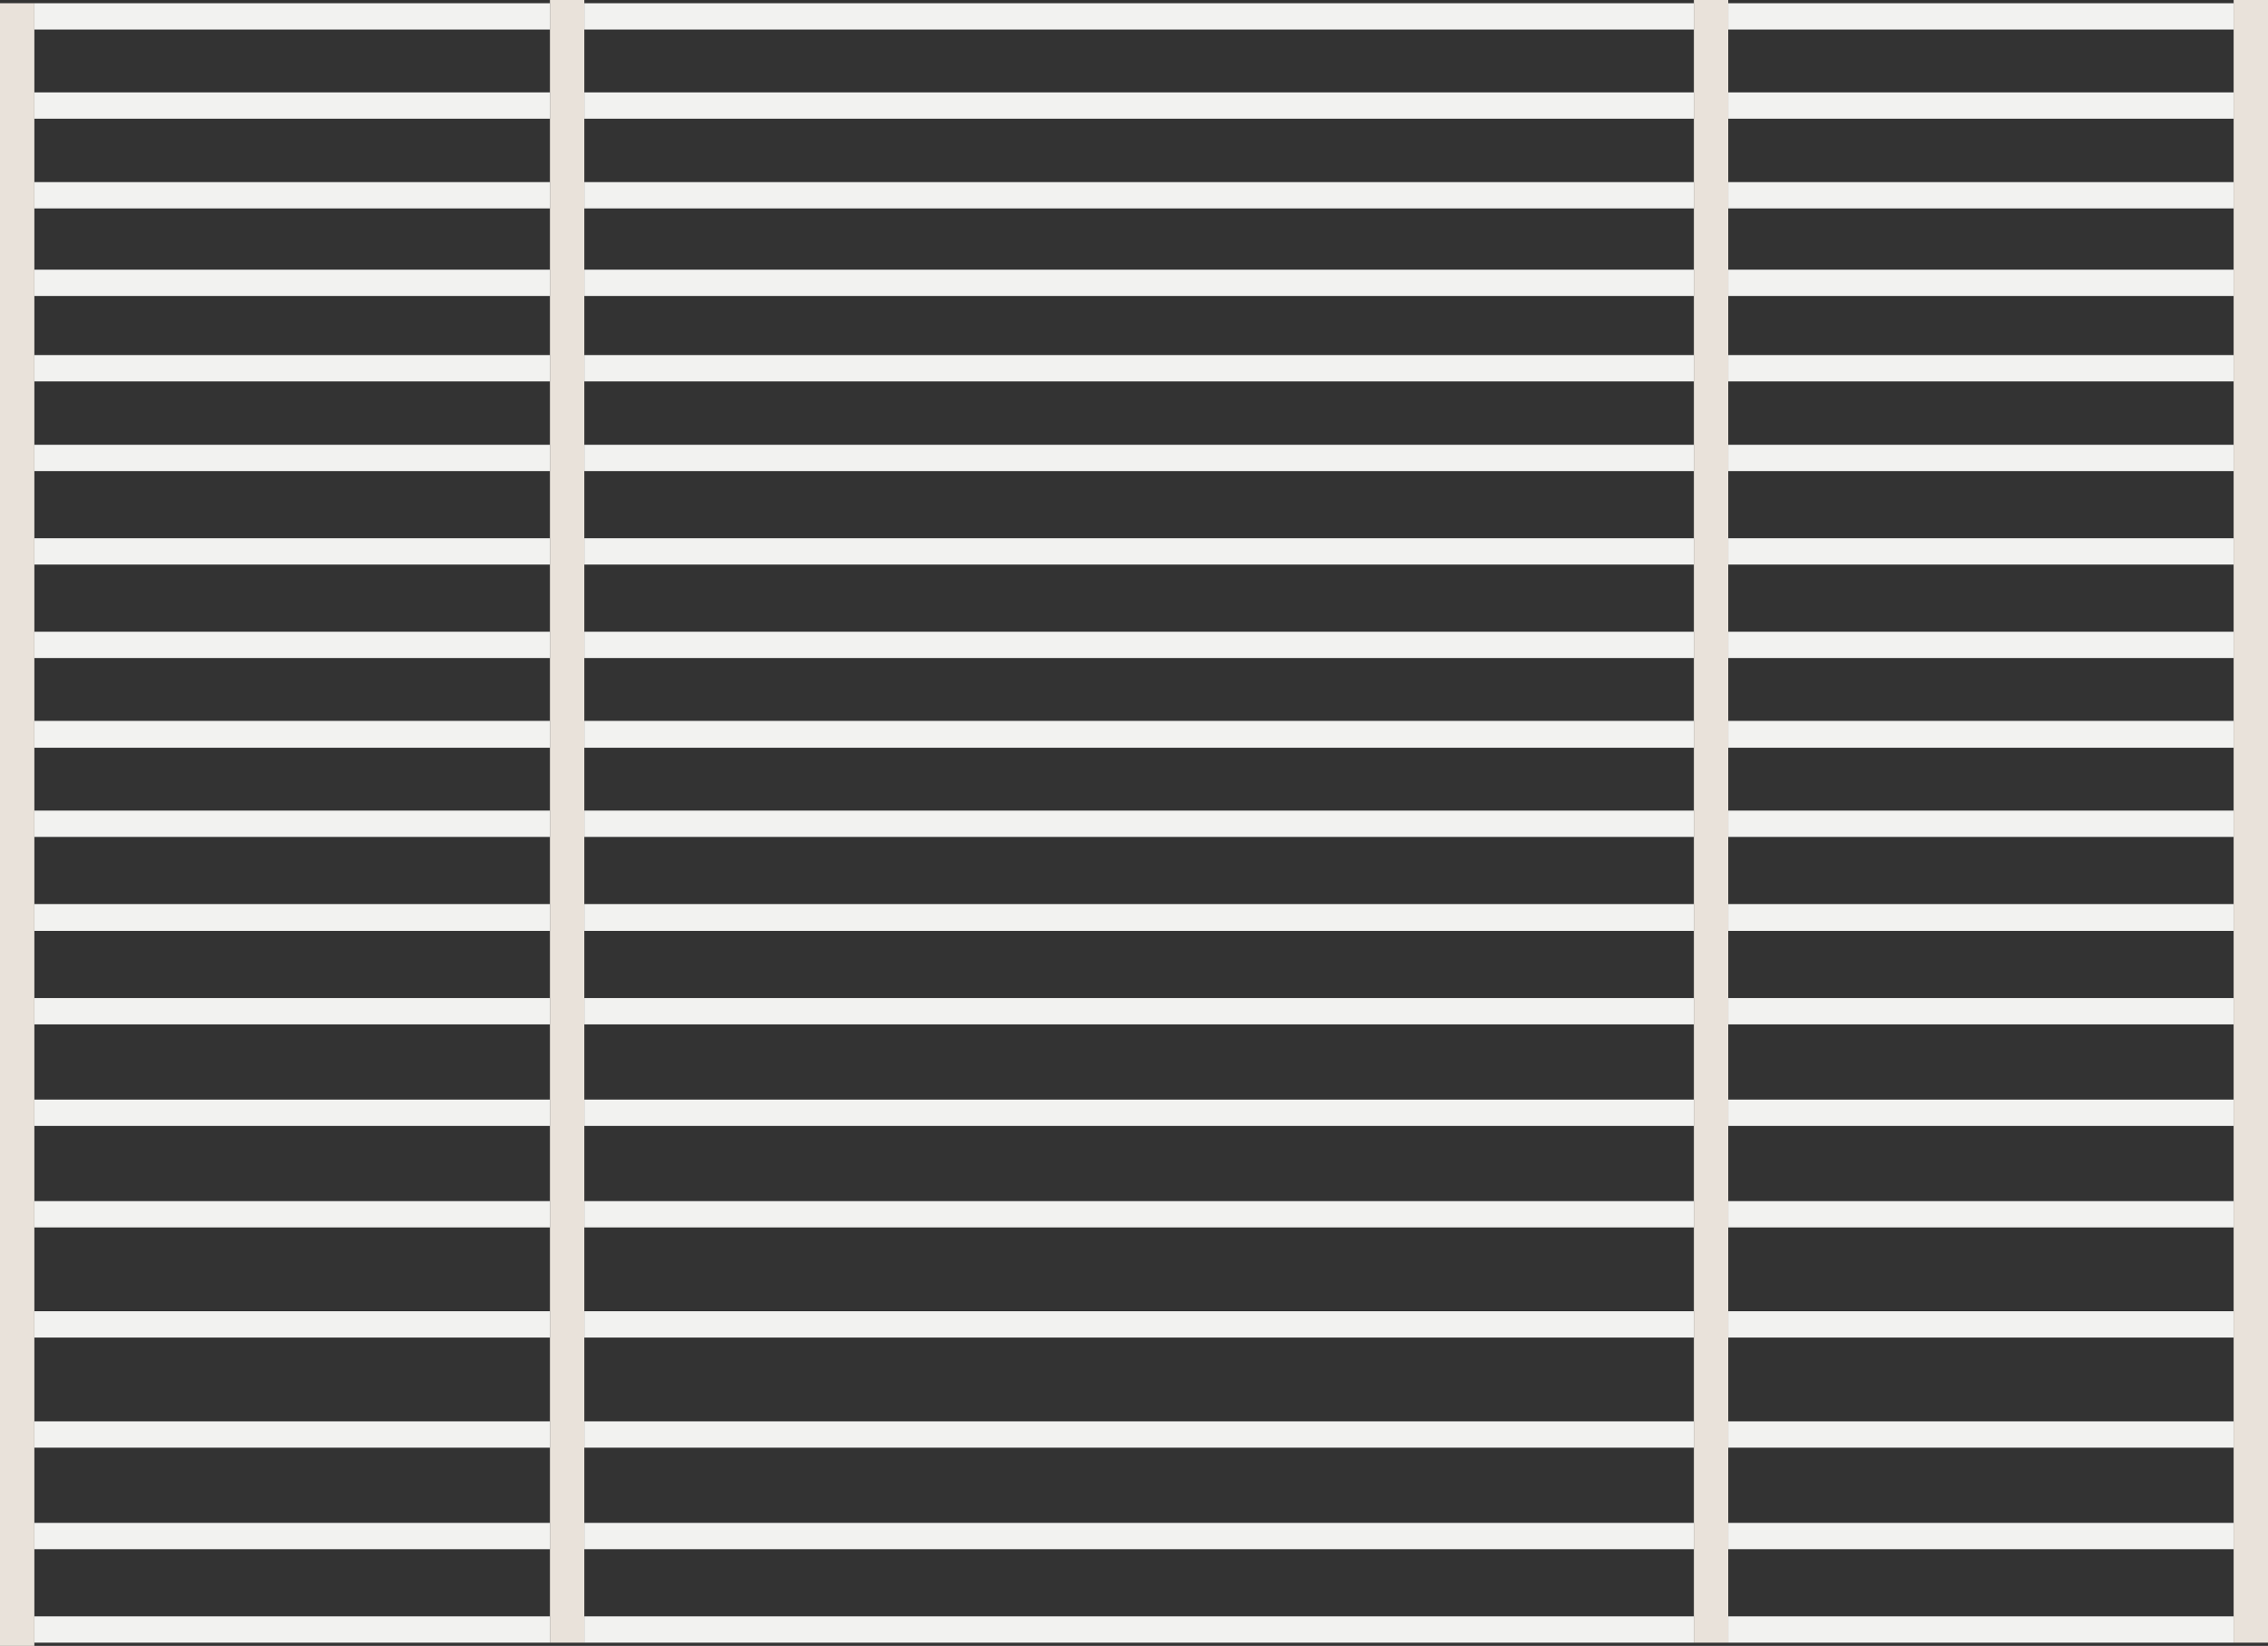
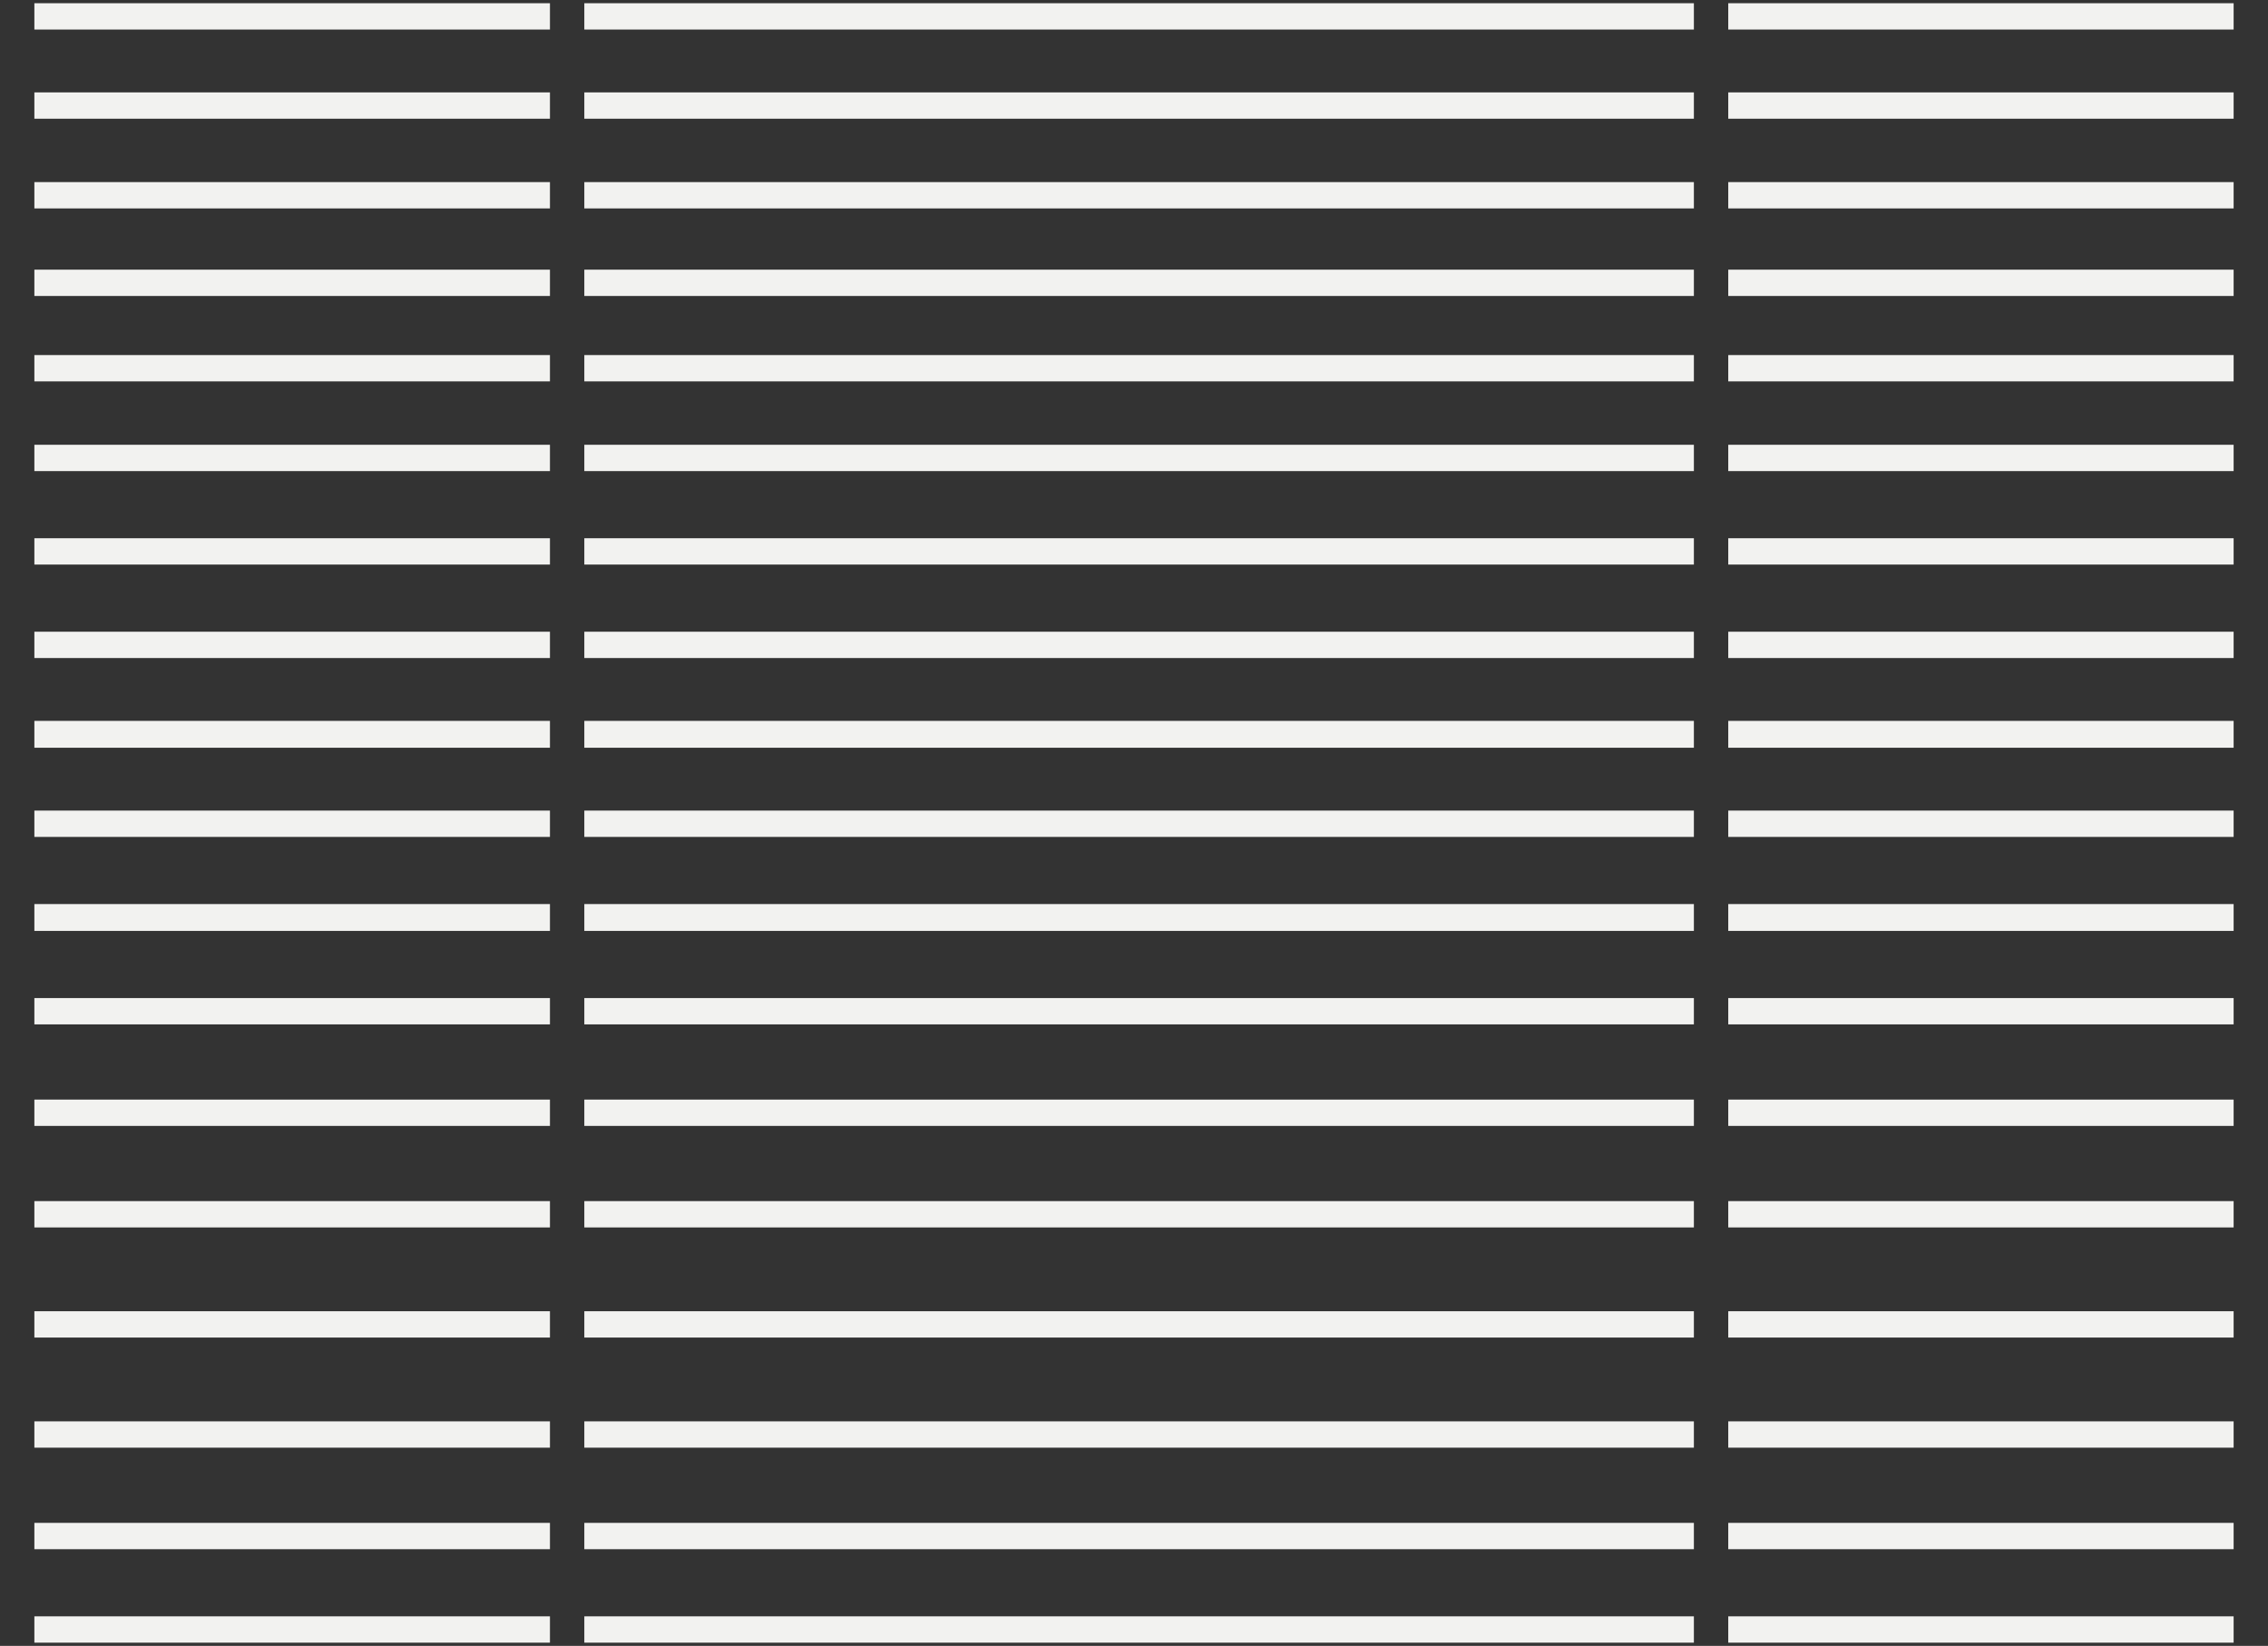
<svg xmlns="http://www.w3.org/2000/svg" height="153.2px" width="211.15px">
  <rect width="100%" height="100%" fill="#333333" stroke="none" />
  <g transform="matrix(1.0, 0.0, 0.0, 1.0, 106.0, 76.45)">
-     <path d="M51.7 -76.15 L51.7 -76.45 54.9 -76.45 54.9 -76.15 54.9 -73.7 54.9 -67.85 54.9 -65.4 54.9 -59.5 54.9 -57.05 54.9 -51.35 54.9 -48.9 54.9 -43.4 54.9 -40.95 54.9 -35.05 54.9 -32.6 54.9 -26.35 54.9 -23.9 54.9 -17.65 54.9 -15.2 54.9 -9.35 54.9 -6.85 54.9 -1.0 54.9 1.45 54.9 7.7 54.9 10.2 54.9 16.45 54.9 18.9 54.9 25.9 54.9 28.35 54.9 35.35 54.9 37.8 54.9 45.6 54.9 48.05 54.9 55.85 54.9 58.3 54.9 65.3 54.9 67.75 54.9 74.0 54.9 76.45 51.7 76.45 51.7 74.0 51.7 67.75 51.7 65.3 51.7 58.3 51.7 55.85 51.7 48.05 51.7 45.6 51.7 37.8 51.7 35.35 51.7 28.35 51.7 25.9 51.7 18.9 51.7 16.45 51.7 10.2 51.7 7.7 51.7 1.45 51.7 -1.0 51.7 -6.85 51.7 -9.35 51.7 -15.2 51.7 -17.65 51.7 -23.9 51.7 -26.35 51.7 -32.6 51.7 -35.05 51.7 -40.95 51.7 -43.4 51.7 -48.9 51.7 -51.35 51.7 -57.05 51.7 -59.5 51.7 -65.4 51.7 -67.85 51.7 -73.7 51.7 -76.15 M101.95 -76.15 L101.95 -76.45 105.15 -76.45 105.15 76.45 101.95 76.45 101.95 74.0 101.95 67.75 101.95 65.3 101.95 58.3 101.95 55.85 101.95 48.05 101.95 45.6 101.95 37.8 101.95 35.35 101.95 28.35 101.95 25.9 101.95 18.9 101.95 16.45 101.95 10.2 101.95 7.7 101.95 1.45 101.95 -1.0 101.95 -6.85 101.95 -9.35 101.95 -15.2 101.95 -17.65 101.95 -23.9 101.95 -26.35 101.95 -32.6 101.95 -35.05 101.95 -40.95 101.95 -43.4 101.95 -48.9 101.95 -51.35 101.95 -57.05 101.95 -59.5 101.95 -65.4 101.95 -67.85 101.95 -73.7 101.95 -76.15 M-102.8 -67.85 L-102.8 -65.4 -102.8 -59.5 -102.8 -57.05 -102.8 -51.35 -102.8 -48.9 -102.8 -43.4 -102.8 -40.95 -102.8 -35.05 -102.8 -32.6 -102.8 -26.35 -102.8 -23.9 -102.8 -17.65 -102.8 -15.2 -102.8 -9.35 -102.8 -6.85 -102.8 -1.0 -102.8 1.45 -102.8 7.7 -102.8 10.2 -102.8 16.45 -102.8 18.9 -102.8 25.9 -102.8 28.35 -102.8 35.35 -102.8 37.8 -102.8 45.6 -102.8 48.05 -102.8 55.85 -102.8 58.3 -102.8 65.3 -102.8 67.75 -102.8 74.0 -102.8 76.45 -102.8 76.75 -106.0 76.75 -106.0 -76.15 -102.8 -76.15 -102.8 -73.7 -102.8 -67.85 M-54.8 -65.4 L-54.8 -67.85 -54.8 -73.7 -54.8 -76.15 -54.8 -76.45 -51.6 -76.45 -51.6 -76.15 -51.6 -73.7 -51.6 -67.85 -51.6 -65.4 -51.6 -59.5 -51.6 -57.05 -51.6 -51.35 -51.6 -48.9 -51.6 -43.4 -51.6 -40.95 -51.6 -35.05 -51.6 -32.6 -51.6 -26.35 -51.6 -23.9 -51.6 -17.65 -51.6 -15.2 -51.6 -9.35 -51.6 -6.85 -51.6 -1.0 -51.6 1.45 -51.6 7.7 -51.6 10.2 -51.6 16.45 -51.6 18.9 -51.6 25.9 -51.6 28.35 -51.6 35.35 -51.6 37.8 -51.6 45.6 -51.6 48.05 -51.6 55.85 -51.6 58.3 -51.6 65.3 -51.6 67.75 -51.6 74.0 -51.6 76.45 -54.8 76.45 -54.8 74.0 -54.8 67.75 -54.8 65.3 -54.8 58.3 -54.8 55.85 -54.8 48.05 -54.8 45.6 -54.8 37.8 -54.8 35.35 -54.8 28.35 -54.8 25.9 -54.8 18.9 -54.8 16.45 -54.8 10.2 -54.8 7.7 -54.8 1.45 -54.8 -1.0 -54.8 -6.85 -54.8 -9.35 -54.8 -15.2 -54.8 -17.65 -54.8 -23.9 -54.8 -26.35 -54.8 -32.6 -54.8 -35.05 -54.8 -40.95 -54.8 -43.4 -54.8 -48.9 -54.8 -51.35 -54.8 -57.05 -54.8 -59.5 -54.8 -65.4" fill="#e9e2da" fill-rule="evenodd" stroke="none" />
    <path d="M51.7 -76.15 L51.7 -73.7 -51.6 -73.7 -51.6 -76.15 51.7 -76.15 M51.7 -67.85 L51.7 -65.4 -51.6 -65.4 -51.6 -67.85 51.7 -67.85 M51.7 -59.5 L51.7 -57.05 -51.6 -57.05 -51.6 -59.5 51.7 -59.5 M51.7 -51.35 L51.7 -48.9 -51.6 -48.9 -51.6 -51.35 51.7 -51.35 M51.7 -43.4 L51.7 -40.95 -51.6 -40.95 -51.6 -43.4 51.7 -43.4 M51.7 -35.05 L51.7 -32.6 -51.6 -32.6 -51.6 -35.05 51.7 -35.05 M51.7 -26.35 L51.7 -23.9 -51.6 -23.9 -51.6 -26.35 51.7 -26.35 M51.7 -17.65 L51.7 -15.2 -51.6 -15.2 -51.6 -17.65 51.7 -17.65 M51.7 -9.35 L51.7 -6.85 -51.6 -6.85 -51.6 -9.35 51.7 -9.35 M51.7 -1.0 L51.7 1.45 -51.6 1.45 -51.6 -1.0 51.7 -1.0 M51.7 7.7 L51.7 10.2 -51.6 10.2 -51.6 7.7 51.7 7.7 M51.7 16.45 L51.7 18.9 -51.6 18.9 -51.6 16.45 51.7 16.45 M51.7 25.9 L51.7 28.35 -51.6 28.35 -51.6 25.9 51.7 25.9 M51.7 35.35 L51.7 37.8 -51.6 37.8 -51.6 35.35 51.7 35.35 M51.7 45.6 L51.7 48.05 -51.6 48.05 -51.6 45.6 51.7 45.6 M51.7 55.85 L51.7 58.3 -51.6 58.3 -51.6 55.85 51.7 55.85 M51.7 65.3 L51.7 67.75 -51.6 67.75 -51.6 65.3 51.7 65.3 M51.7 74.0 L51.7 76.45 -51.6 76.45 -51.6 74.0 51.7 74.0 M54.9 76.45 L54.9 74.0 101.95 74.0 101.95 76.45 54.9 76.45 M54.9 67.75 L54.9 65.3 101.95 65.3 101.95 67.75 54.9 67.75 M54.9 58.3 L54.9 55.85 101.95 55.85 101.95 58.3 54.9 58.3 M54.9 48.05 L54.9 45.6 101.95 45.6 101.95 48.05 54.9 48.05 M54.9 37.8 L54.9 35.35 101.95 35.35 101.95 37.8 54.9 37.8 M54.9 28.35 L54.9 25.9 101.95 25.9 101.95 28.35 54.9 28.35 M54.9 18.9 L54.9 16.45 101.95 16.45 101.95 18.9 54.9 18.9 M54.9 10.2 L54.9 7.7 101.95 7.7 101.95 10.2 54.9 10.2 M54.9 1.45 L54.9 -1.0 101.95 -1.0 101.95 1.45 54.9 1.45 M54.9 -6.85 L54.9 -9.35 101.95 -9.35 101.95 -6.85 54.9 -6.85 M54.9 -15.2 L54.9 -17.65 101.95 -17.65 101.95 -15.2 54.9 -15.2 M54.9 -23.9 L54.9 -26.35 101.95 -26.35 101.95 -23.9 54.9 -23.9 M54.9 -32.6 L54.9 -35.05 101.95 -35.05 101.95 -32.6 54.9 -32.6 M54.9 -40.95 L54.9 -43.4 101.95 -43.4 101.95 -40.95 54.9 -40.95 M54.9 -48.9 L54.9 -51.35 101.95 -51.35 101.95 -48.9 54.9 -48.9 M54.9 -57.05 L54.9 -59.5 101.95 -59.5 101.95 -57.05 54.9 -57.05 M54.9 -65.4 L54.9 -67.85 101.95 -67.85 101.95 -65.4 54.9 -65.4 M54.9 -73.7 L54.9 -76.15 101.95 -76.15 101.95 -73.7 54.9 -73.7 M-102.8 -65.4 L-102.8 -67.85 -54.8 -67.85 -54.8 -65.4 -102.8 -65.4 M-102.8 -73.7 L-102.8 -76.15 -54.8 -76.15 -54.8 -73.7 -102.8 -73.7 M-102.8 76.45 L-102.8 74.0 -54.8 74.0 -54.8 76.45 -102.8 76.45 M-102.8 67.75 L-102.8 65.3 -54.8 65.3 -54.8 67.75 -102.8 67.75 M-102.8 58.3 L-102.8 55.85 -54.8 55.85 -54.8 58.3 -102.8 58.3 M-102.8 48.05 L-102.8 45.6 -54.8 45.6 -54.8 48.05 -102.8 48.05 M-102.8 37.8 L-102.8 35.35 -54.8 35.35 -54.8 37.8 -102.8 37.8 M-102.8 28.35 L-102.8 25.9 -54.8 25.9 -54.8 28.35 -102.8 28.35 M-102.8 18.9 L-102.8 16.45 -54.8 16.45 -54.8 18.9 -102.8 18.9 M-102.8 10.2 L-102.8 7.7 -54.8 7.7 -54.8 10.2 -102.8 10.2 M-102.8 1.45 L-102.8 -1.0 -54.8 -1.0 -54.8 1.45 -102.8 1.45 M-102.8 -6.85 L-102.8 -9.35 -54.8 -9.35 -54.8 -6.85 -102.8 -6.85 M-102.8 -15.2 L-102.8 -17.65 -54.8 -17.65 -54.8 -15.2 -102.8 -15.2 M-102.8 -23.9 L-102.8 -26.35 -54.8 -26.35 -54.8 -23.9 -102.8 -23.9 M-102.8 -32.6 L-102.8 -35.05 -54.8 -35.05 -54.8 -32.6 -102.8 -32.6 M-102.8 -40.95 L-102.8 -43.4 -54.8 -43.4 -54.8 -40.95 -102.8 -40.95 M-102.8 -48.9 L-102.8 -51.35 -54.8 -51.35 -54.8 -48.9 -102.8 -48.9 M-102.8 -57.05 L-102.8 -59.5 -54.8 -59.5 -54.8 -57.05 -102.8 -57.05" fill="#f2f2f0" fill-rule="evenodd" stroke="none" />
  </g>
</svg>